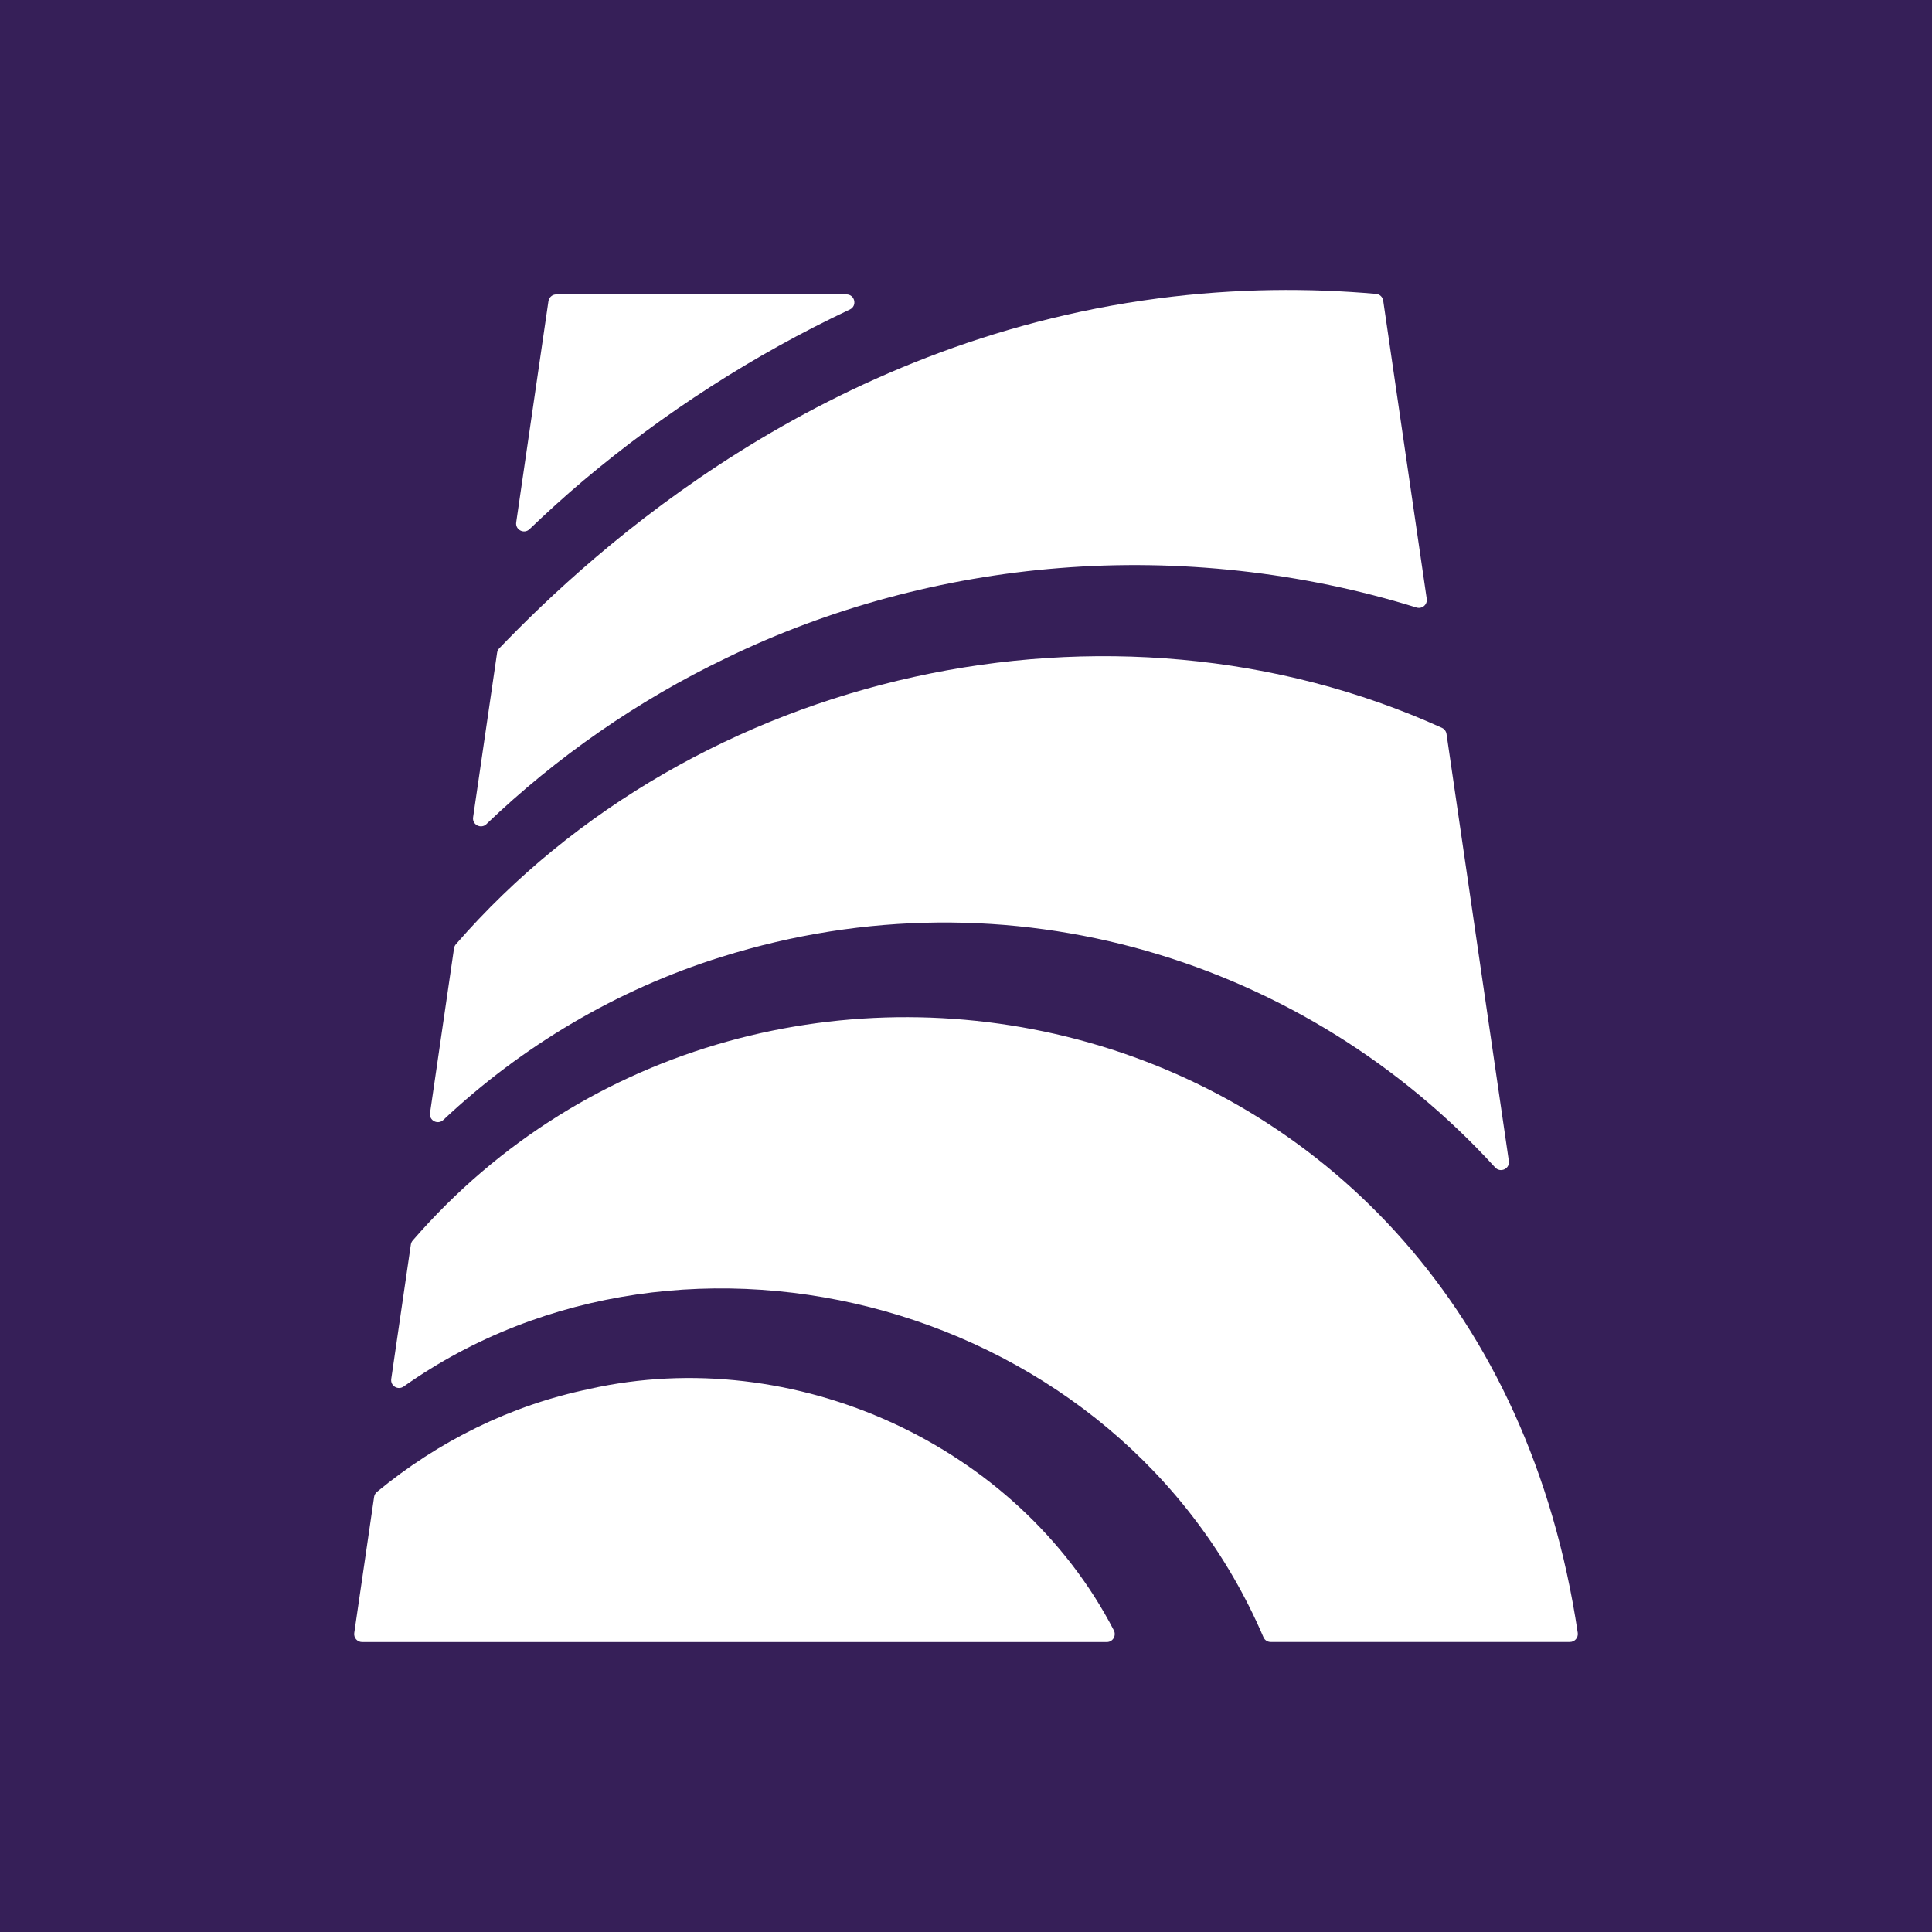
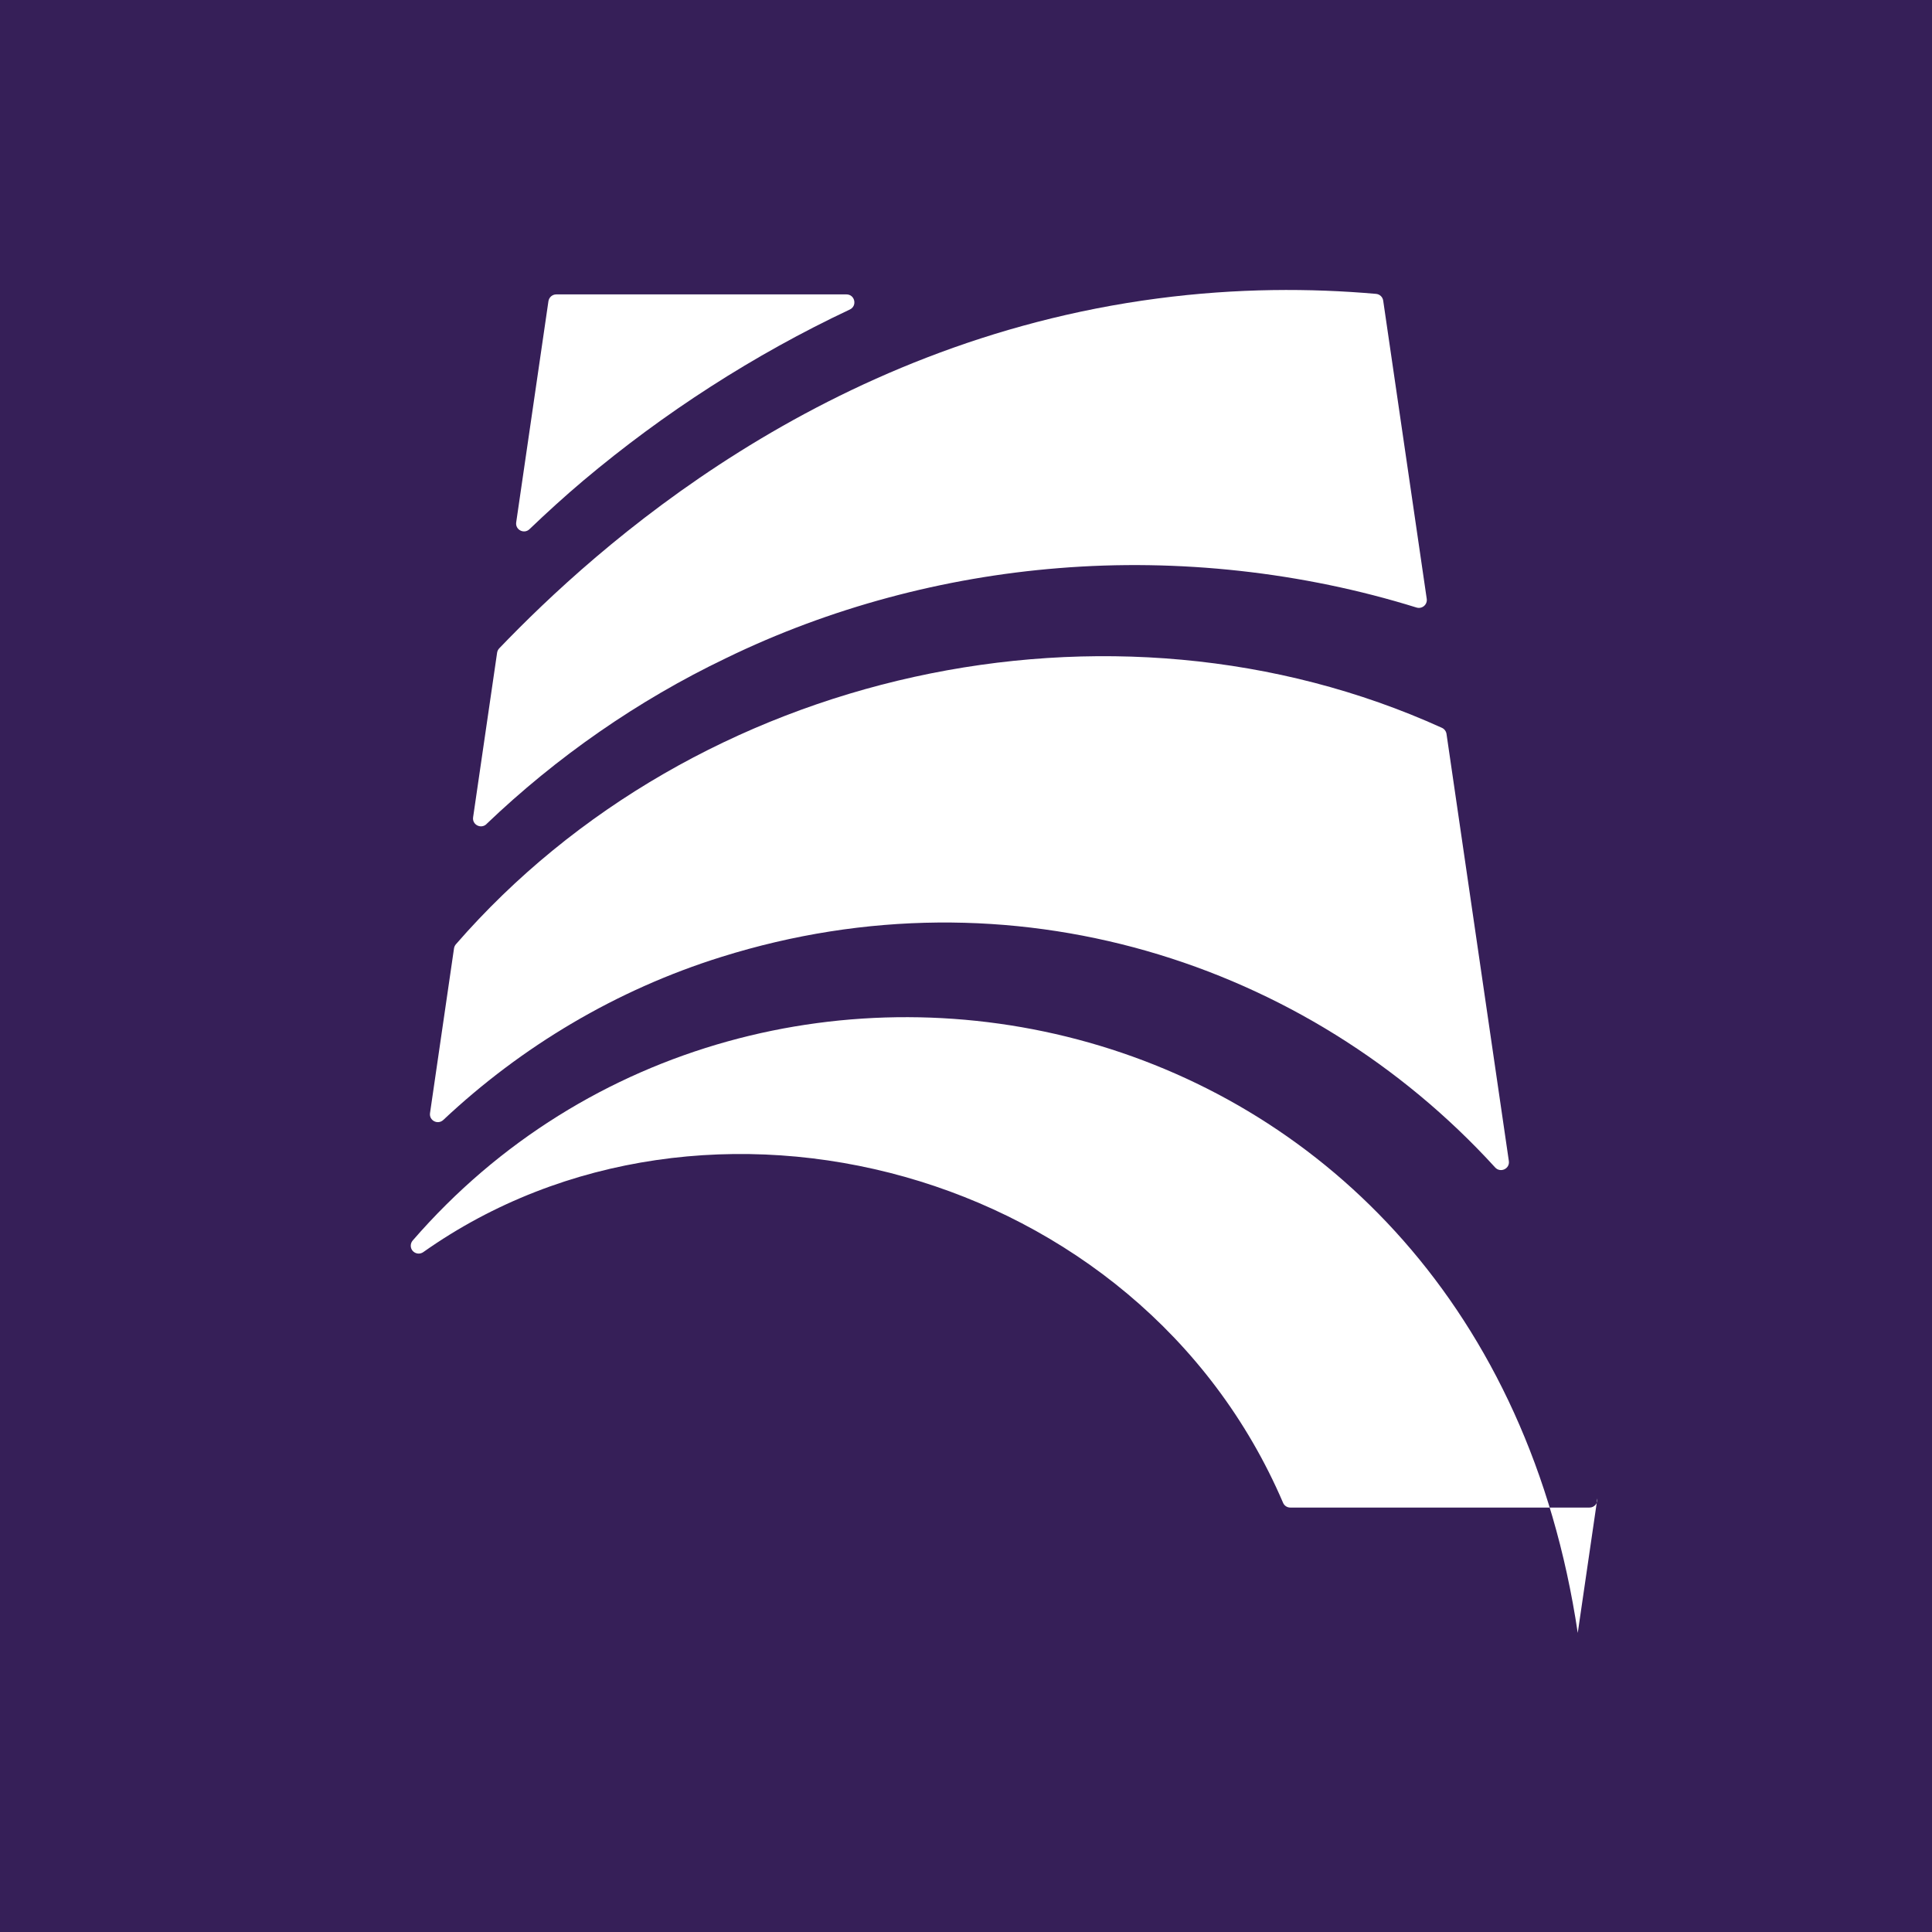
<svg xmlns="http://www.w3.org/2000/svg" id="Layer_1" width="256" height="256" viewBox="0 0 256 256">
  <rect width="256" height="256" fill="#361f58" />
  <path d="M58.74,148.4c10.36-9.74,22.91-17.25,36.84-21.6,38.37-12.03,77.61.57,102.53,27.89.7.77,1.97.18,1.82-.85l-8.26-56.59c-.05-.35-.28-.66-.61-.81-43.87-19.9-99.06-7.65-130.65,28.68-.13.15-.22.34-.25.54l-3.18,21.83c-.14.99,1.03,1.59,1.76.91" fill="#fff" />
  <path d="M64.47,109.18c9.24-8.84,20.03-16.37,31.73-21.97,13.72-6.68,28.89-10.72,44.09-11.93,15.86-1.29,32.3.52,47.4,5.22.74.23,1.47-.38,1.36-1.15l-5.77-39.52c-.07-.48-.46-.85-.95-.89-8.65-.76-18.4-.78-28.95.61-44.38,5.84-74.31,32.89-87.23,46.36-.15.16-.25.36-.28.57l-3.18,21.81c-.15.99,1.04,1.6,1.77.91" fill="#fff" />
  <path d="M70.16,70.12c2.31-2.21,4.67-4.36,7.11-6.42,10.7-9.01,22.64-16.71,35.34-22.69,1.01-.48.67-2-.45-2h-38.45c-.52,0-.96.38-1.04.9l-4.27,29.3c-.15.99,1.04,1.6,1.76.91" fill="#fff" />
-   <path d="M78.1,184.05c-10.39,2.13-20.05,6.94-28.16,13.64-.2.17-.33.4-.37.66l-2.63,18.03c-.09.63.4,1.2,1.04,1.2h98.68c.79,0,1.29-.84.93-1.55-12.76-24.64-42.41-38.05-69.49-31.99" fill="#fff" />
-   <path d="M209.06,216.37c-12.88-86.3-108.46-104.99-154.37-52-.13.15-.22.34-.25.54l-2.6,17.81c-.13.92.89,1.53,1.65,1,37.29-26.35,94.81-11.33,113.92,33.21.16.39.54.64.96.64h39.65c.64,0,1.13-.57,1.04-1.21" fill="#fff" />
+   <path d="M209.06,216.37c-12.88-86.3-108.46-104.99-154.37-52-.13.15-.22.34-.25.54c-.13.92.89,1.53,1.65,1,37.29-26.35,94.81-11.33,113.92,33.21.16.39.54.64.96.64h39.65c.64,0,1.13-.57,1.04-1.21" fill="#fff" />
</svg>